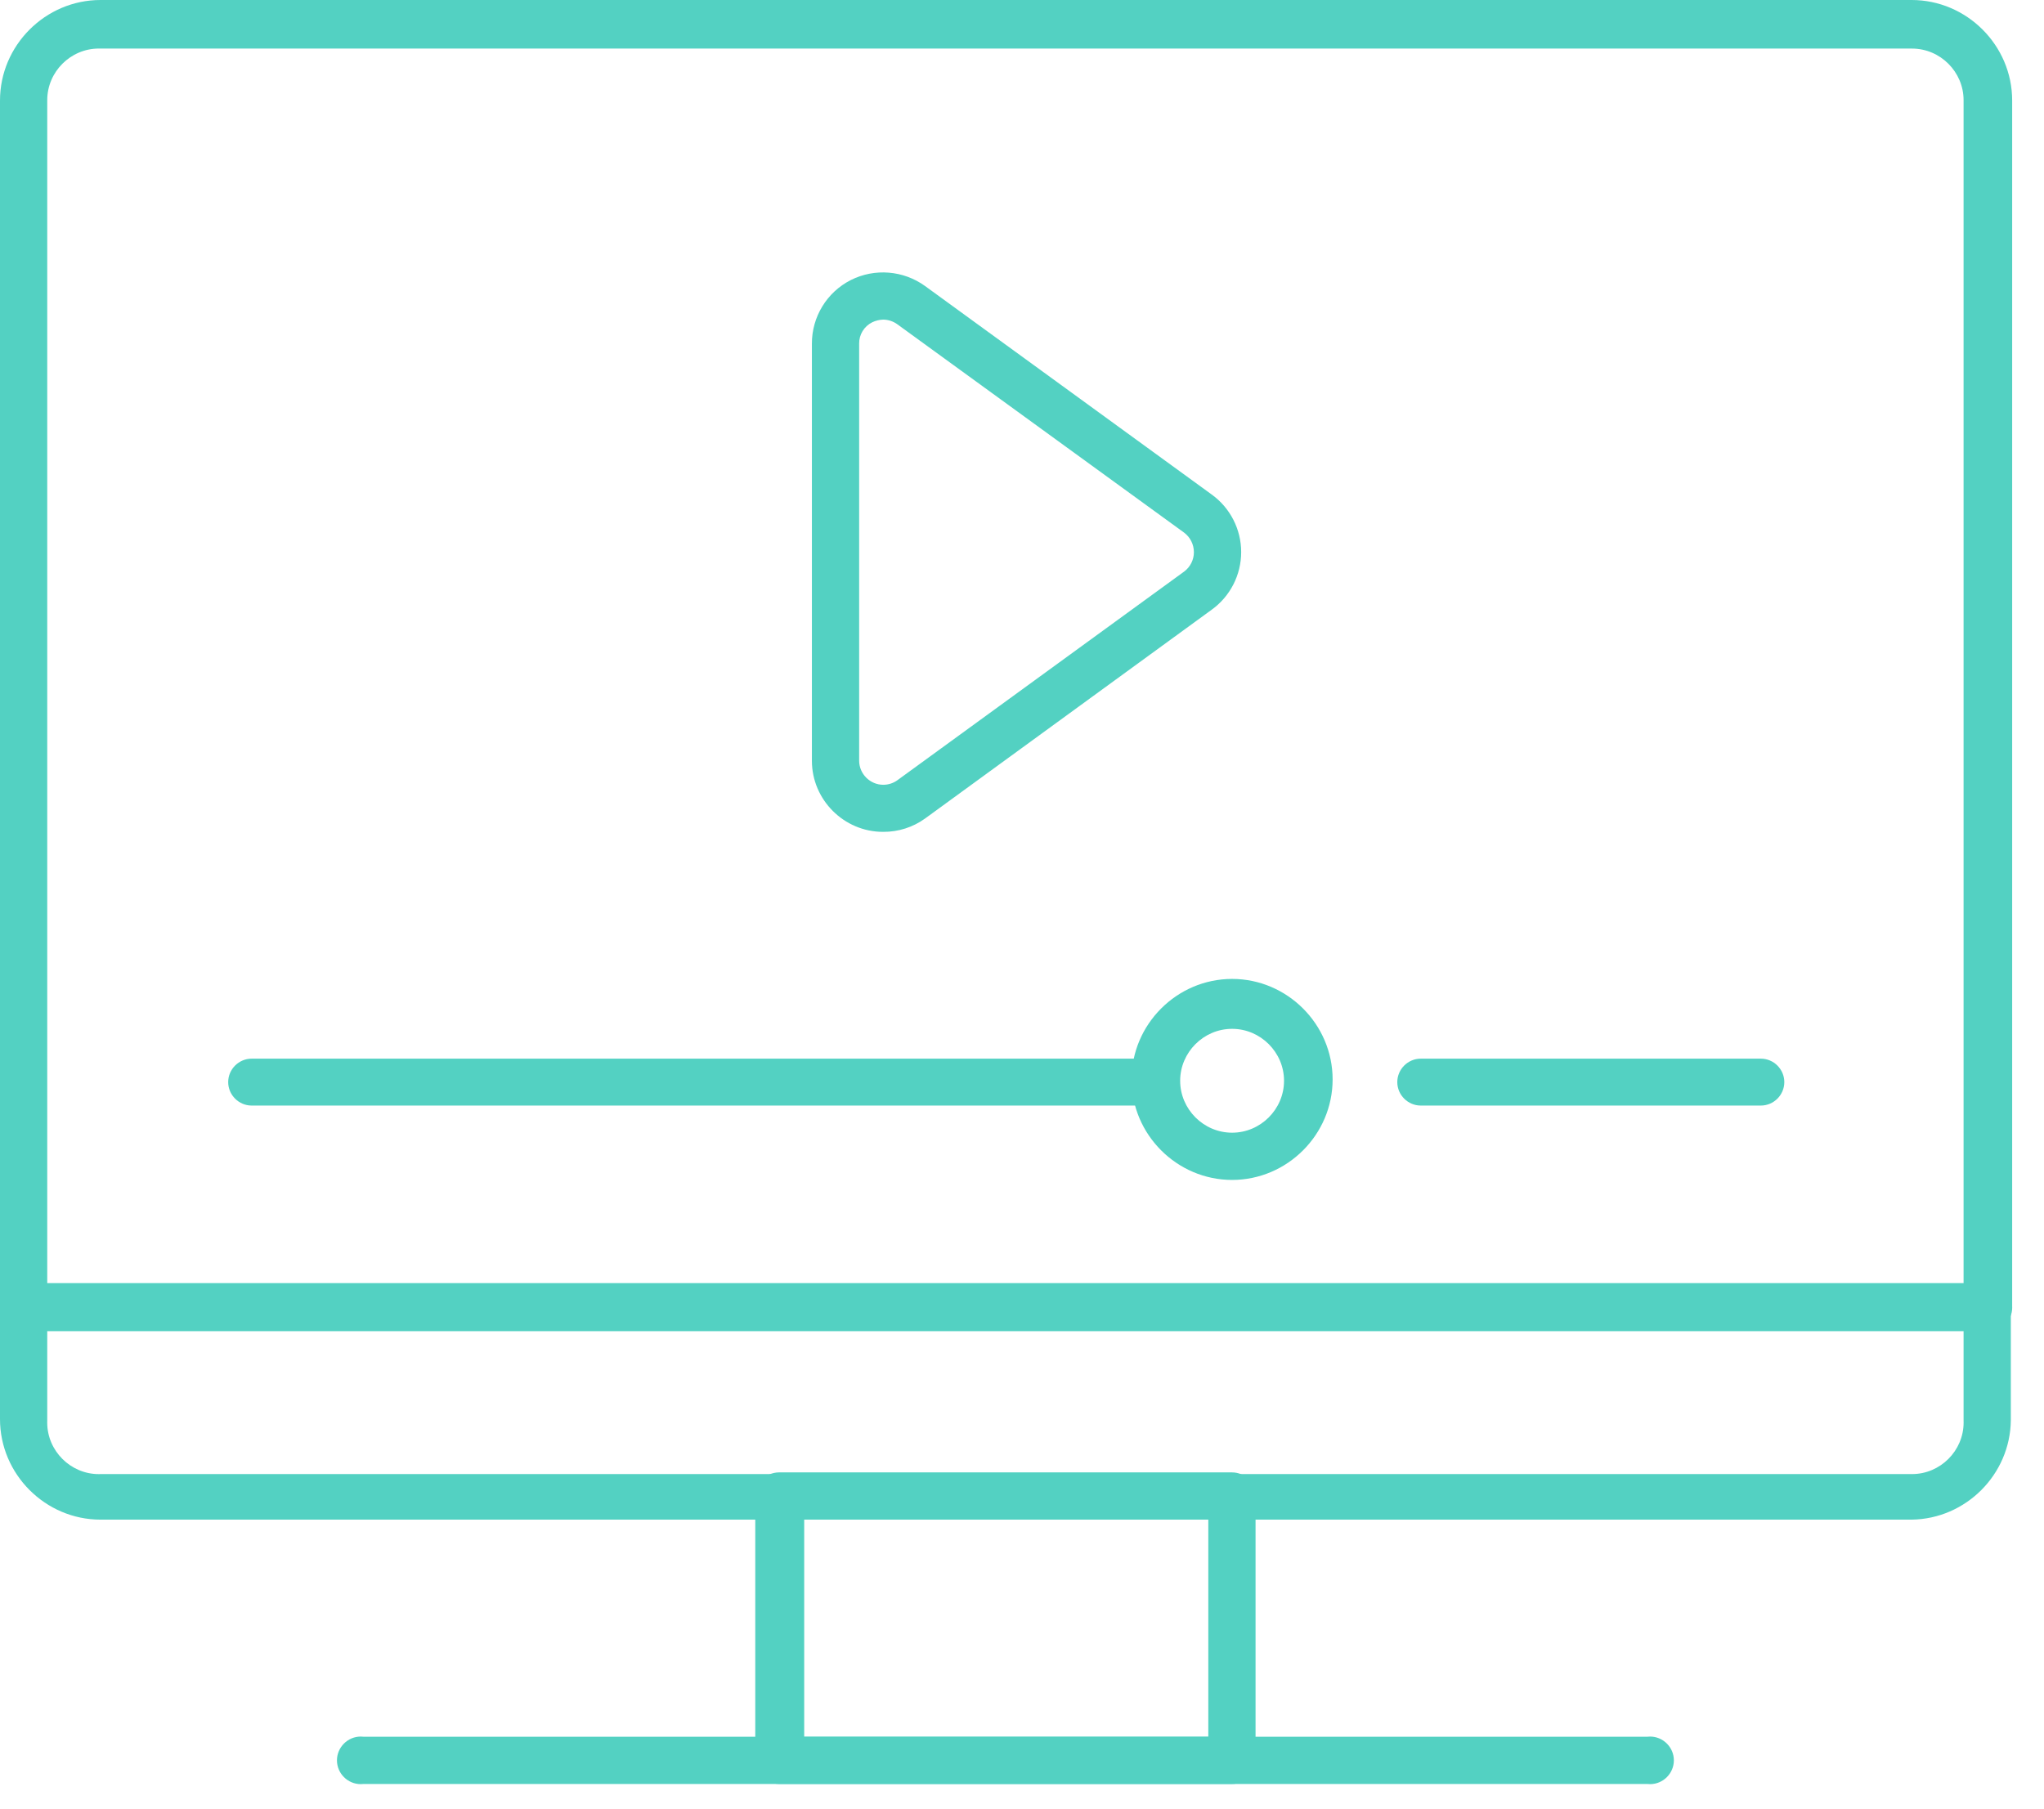
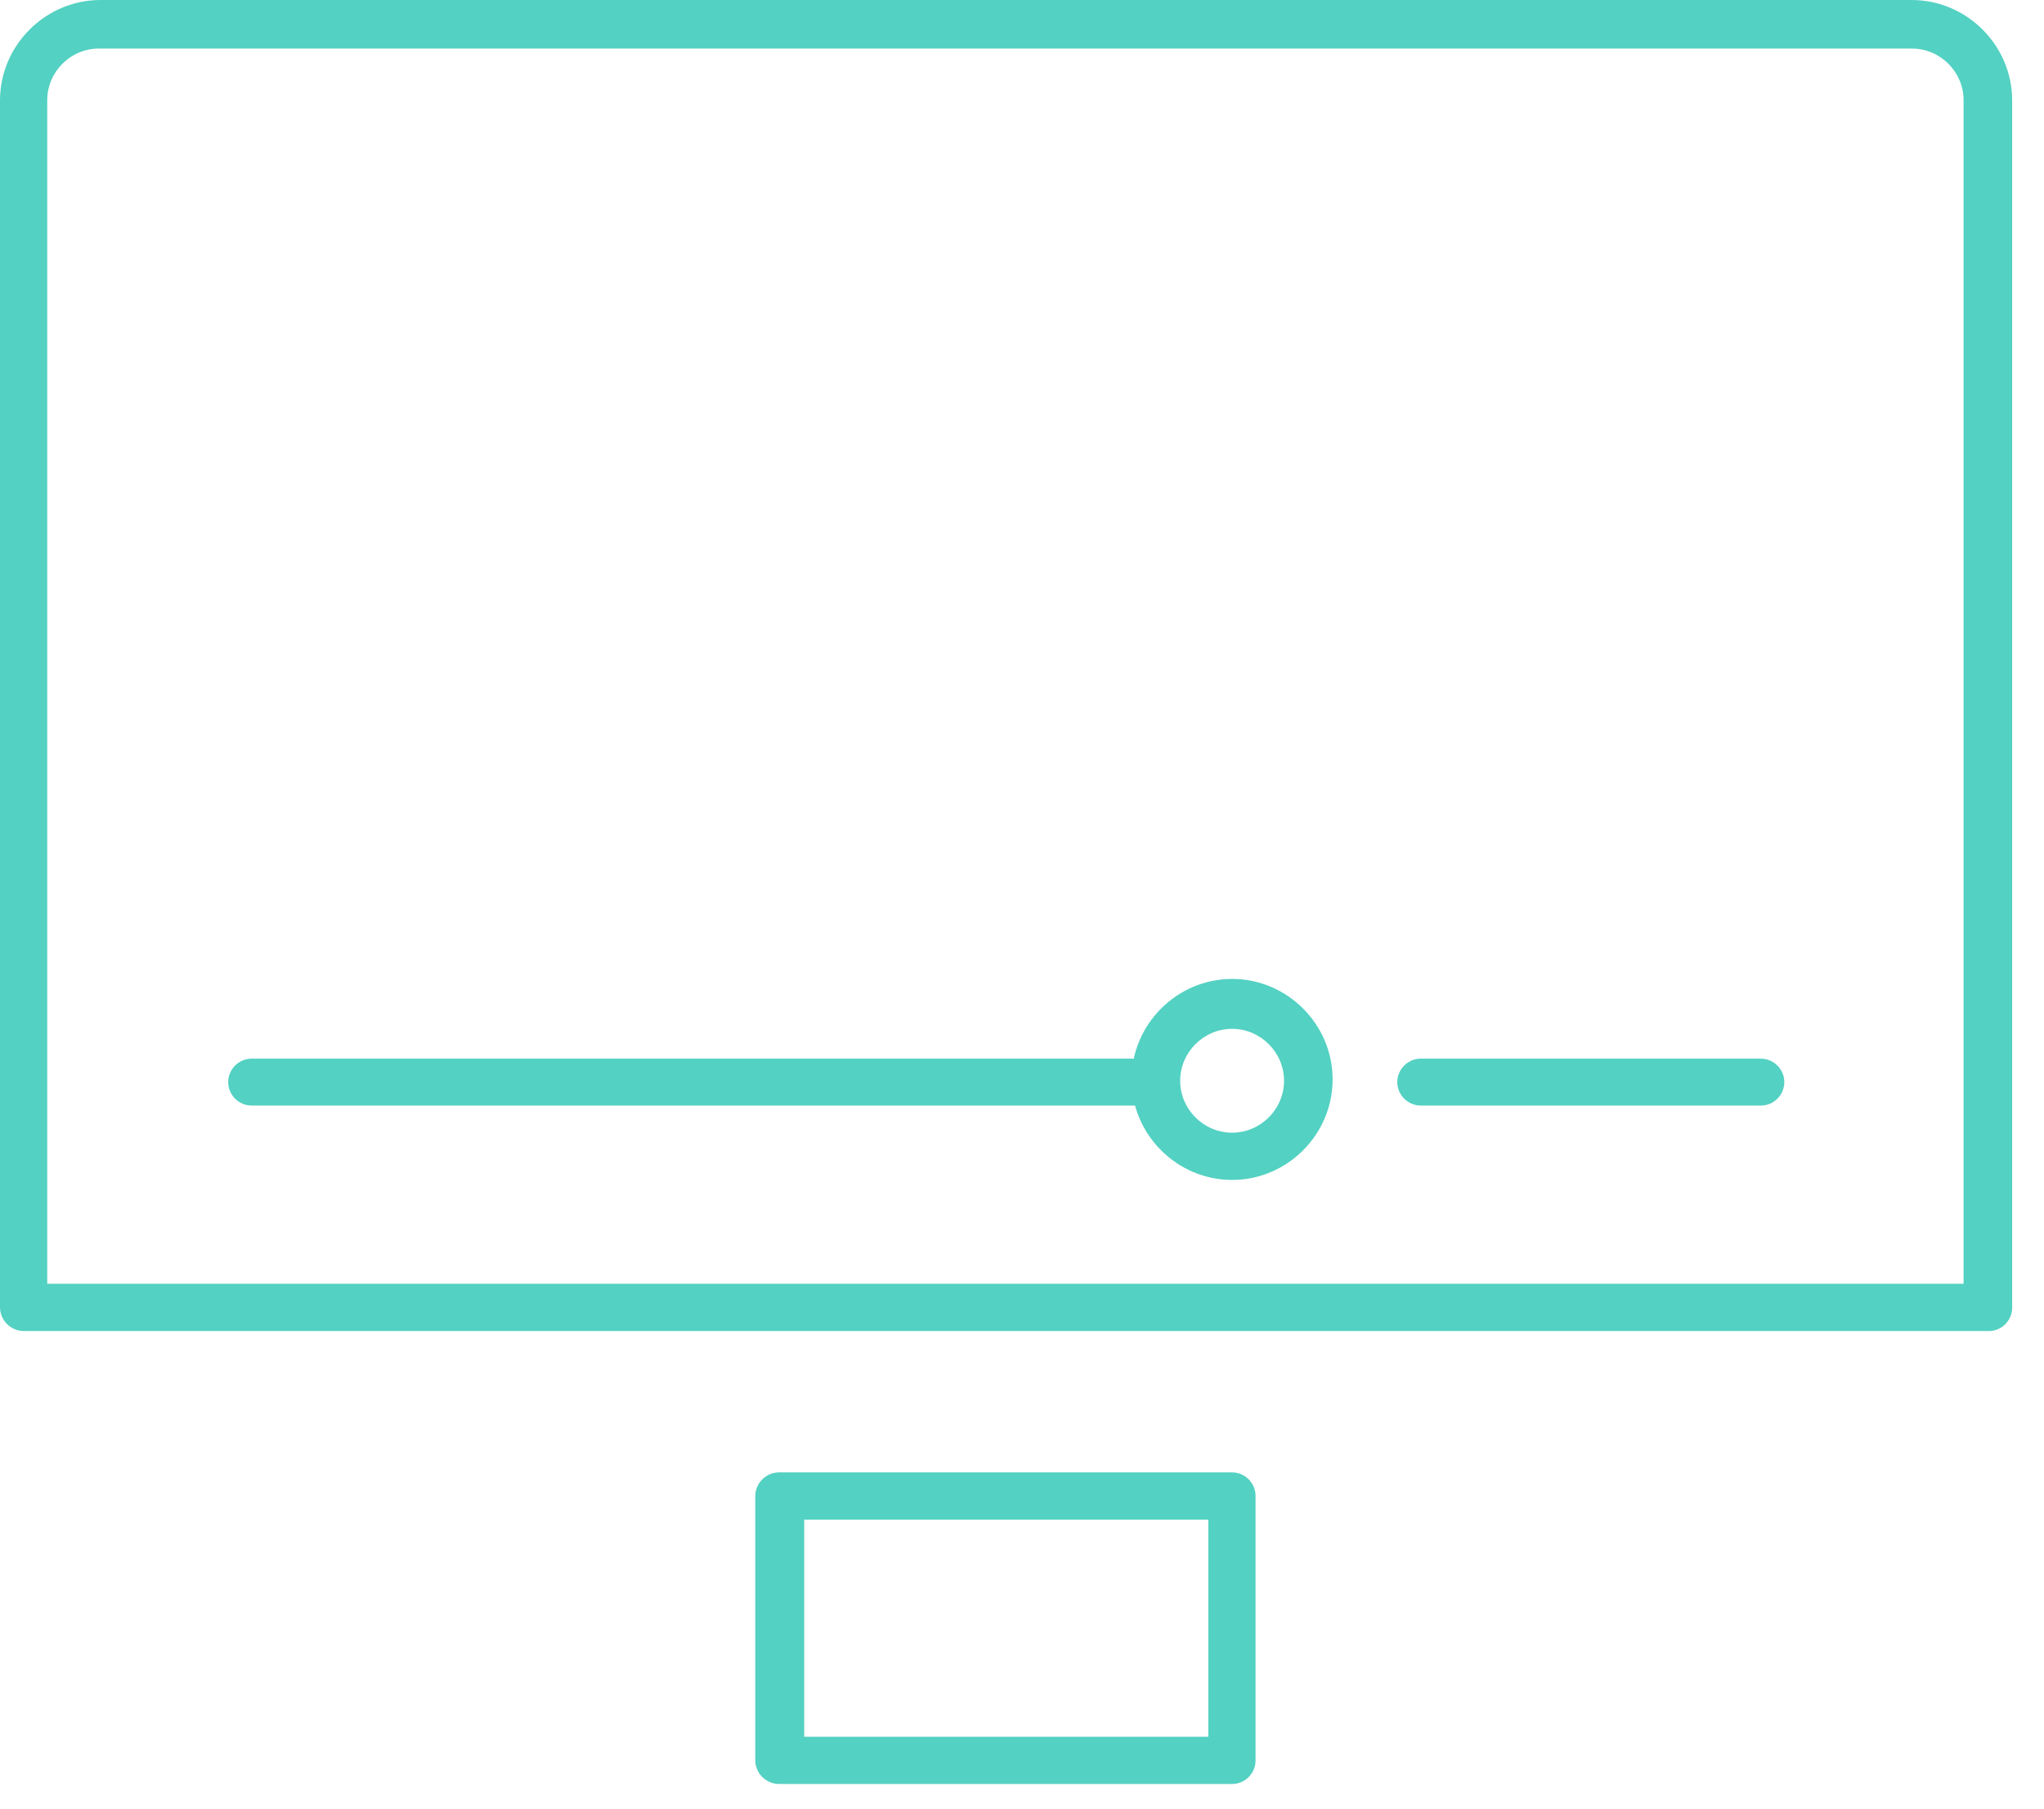
<svg xmlns="http://www.w3.org/2000/svg" width="100%" height="100%" viewBox="0 0 61 54" version="1.1" xml:space="preserve" style="fill-rule:evenodd;clip-rule:evenodd;stroke-linejoin:round;stroke-miterlimit:2;">
  <g id="Warstwa_2">
    <g id="Layer_1">
      <g>
-         <path d="M26.36,24.83C26.357,24.83 26.353,24.83 26.35,24.83C25.187,24.83 24.23,23.873 24.23,22.71L24.23,10.26C24.226,9.46 24.676,8.722 25.39,8.36C26.104,8 26.963,8.07 27.61,8.54L36.16,14.76C36.713,15.158 37.041,15.799 37.041,16.48C37.041,17.161 36.713,17.802 36.16,18.2L27.61,24.43C27.247,24.693 26.809,24.833 26.36,24.83ZM26.36,9.54C26.246,9.543 26.133,9.57 26.03,9.62C25.788,9.74 25.635,9.99 25.64,10.26L25.64,22.71C25.643,23.103 25.967,23.425 26.36,23.425C26.511,23.425 26.658,23.378 26.78,23.29L35.34,17.06C35.523,16.924 35.631,16.708 35.63,16.48C35.629,16.252 35.522,16.037 35.34,15.9L26.78,9.68C26.658,9.591 26.511,9.542 26.36,9.54Z" style="fill:rgb(83,209,194);fill-rule:nonzero;" />
        <path d="M52.55,33L42.4,33C42.016,33 41.7,32.684 41.7,32.3C41.7,31.916 42.016,31.6 42.4,31.6L52.55,31.6C52.934,31.6 53.25,31.916 53.25,32.3C53.25,32.684 52.934,33 52.55,33Z" style="fill:rgb(83,209,194);fill-rule:nonzero;" />
        <path d="M34.51,33L7.51,33C7.126,33 6.81,32.684 6.81,32.3C6.81,31.916 7.126,31.6 7.51,31.6L34.51,31.6C34.894,31.6 35.21,31.916 35.21,32.3C35.21,32.684 34.894,33 34.51,33Z" style="fill:rgb(83,209,194);fill-rule:nonzero;" />
        <path d="M36.77,35.22C35.124,35.22 33.77,33.866 33.77,32.22C33.77,30.574 35.124,29.22 36.77,29.22C38.416,29.22 39.77,30.574 39.77,32.22C39.77,33.866 38.416,35.22 36.77,35.22ZM36.77,30.71C35.92,30.71 35.22,31.41 35.22,32.26C35.22,33.11 35.92,33.81 36.77,33.81C37.62,33.81 38.32,33.11 38.32,32.26C38.32,31.41 37.62,30.71 36.77,30.71Z" style="fill:rgb(83,209,194);fill-rule:nonzero;" />
        <path d="M36.77,53.25L23.24,53.25C22.858,53.245 22.545,52.932 22.54,52.55L22.54,44.66C22.54,44.274 22.854,43.955 23.24,43.95L36.77,43.95C37.154,43.95 37.47,44.266 37.47,44.65C37.47,44.653 37.47,44.657 37.47,44.66L37.47,52.55C37.47,52.934 37.154,53.25 36.77,53.25ZM24,51.84L36.06,51.84L36.06,45.36L24,45.36L24,51.84Z" style="fill:rgb(83,209,194);fill-rule:nonzero;" />
-         <path d="M57.05,45.36L3,45.36C1.354,45.36 0,44.006 0,42.36L0,39C-0,38.616 0.316,38.3 0.7,38.3L59.31,38.3C59.694,38.3 60.01,38.616 60.01,39L60.01,42.4C59.989,44.016 58.666,45.339 57.05,45.36ZM1.41,39.73L1.41,42.4C1.409,42.42 1.409,42.441 1.409,42.461C1.409,43.306 2.104,44.001 2.949,44.001C2.966,44.001 2.983,44.001 3,44L57.05,44C57.054,44 57.057,44 57.061,44C57.906,44 58.601,43.305 58.601,42.46C58.601,42.44 58.601,42.42 58.6,42.4L58.6,39.73L1.41,39.73Z" style="fill:rgb(83,209,194);fill-rule:nonzero;" />
        <path d="M59.31,39.73L0.7,39.73C0.314,39.725 -0,39.406 -0,39.02C-0,39.013 -0,39.007 0,39L0,3C-0,1.354 1.354,0 3,0L57.05,0C58.696,-0 60.05,1.354 60.05,3L60.05,39C60.05,39.01 60.051,39.021 60.051,39.031C60.051,39.415 59.735,39.731 59.351,39.731C59.337,39.731 59.324,39.731 59.31,39.73ZM1.41,38.32L58.6,38.32L58.6,3C58.6,2.997 58.6,2.993 58.6,2.99C58.6,2.145 57.905,1.45 57.06,1.45C57.057,1.45 57.053,1.45 57.05,1.45L3,1.45C2.983,1.449 2.967,1.449 2.95,1.449C2.105,1.449 1.41,2.144 1.41,2.989C1.41,2.993 1.41,2.996 1.41,3L1.41,38.32Z" style="fill:rgb(83,209,194);fill-rule:nonzero;" />
-         <path d="M49.16,53.25L10.85,53.25C10.822,53.253 10.794,53.255 10.766,53.255C10.376,53.255 10.056,52.934 10.056,52.545C10.056,52.156 10.376,51.835 10.766,51.835C10.794,51.835 10.822,51.837 10.85,51.84L49.16,51.84C49.188,51.837 49.216,51.835 49.244,51.835C49.634,51.835 49.954,52.156 49.954,52.545C49.954,52.934 49.634,53.255 49.244,53.255C49.216,53.255 49.188,53.253 49.16,53.25Z" style="fill:rgb(83,209,194);fill-rule:nonzero;" />
      </g>
    </g>
  </g>
</svg>